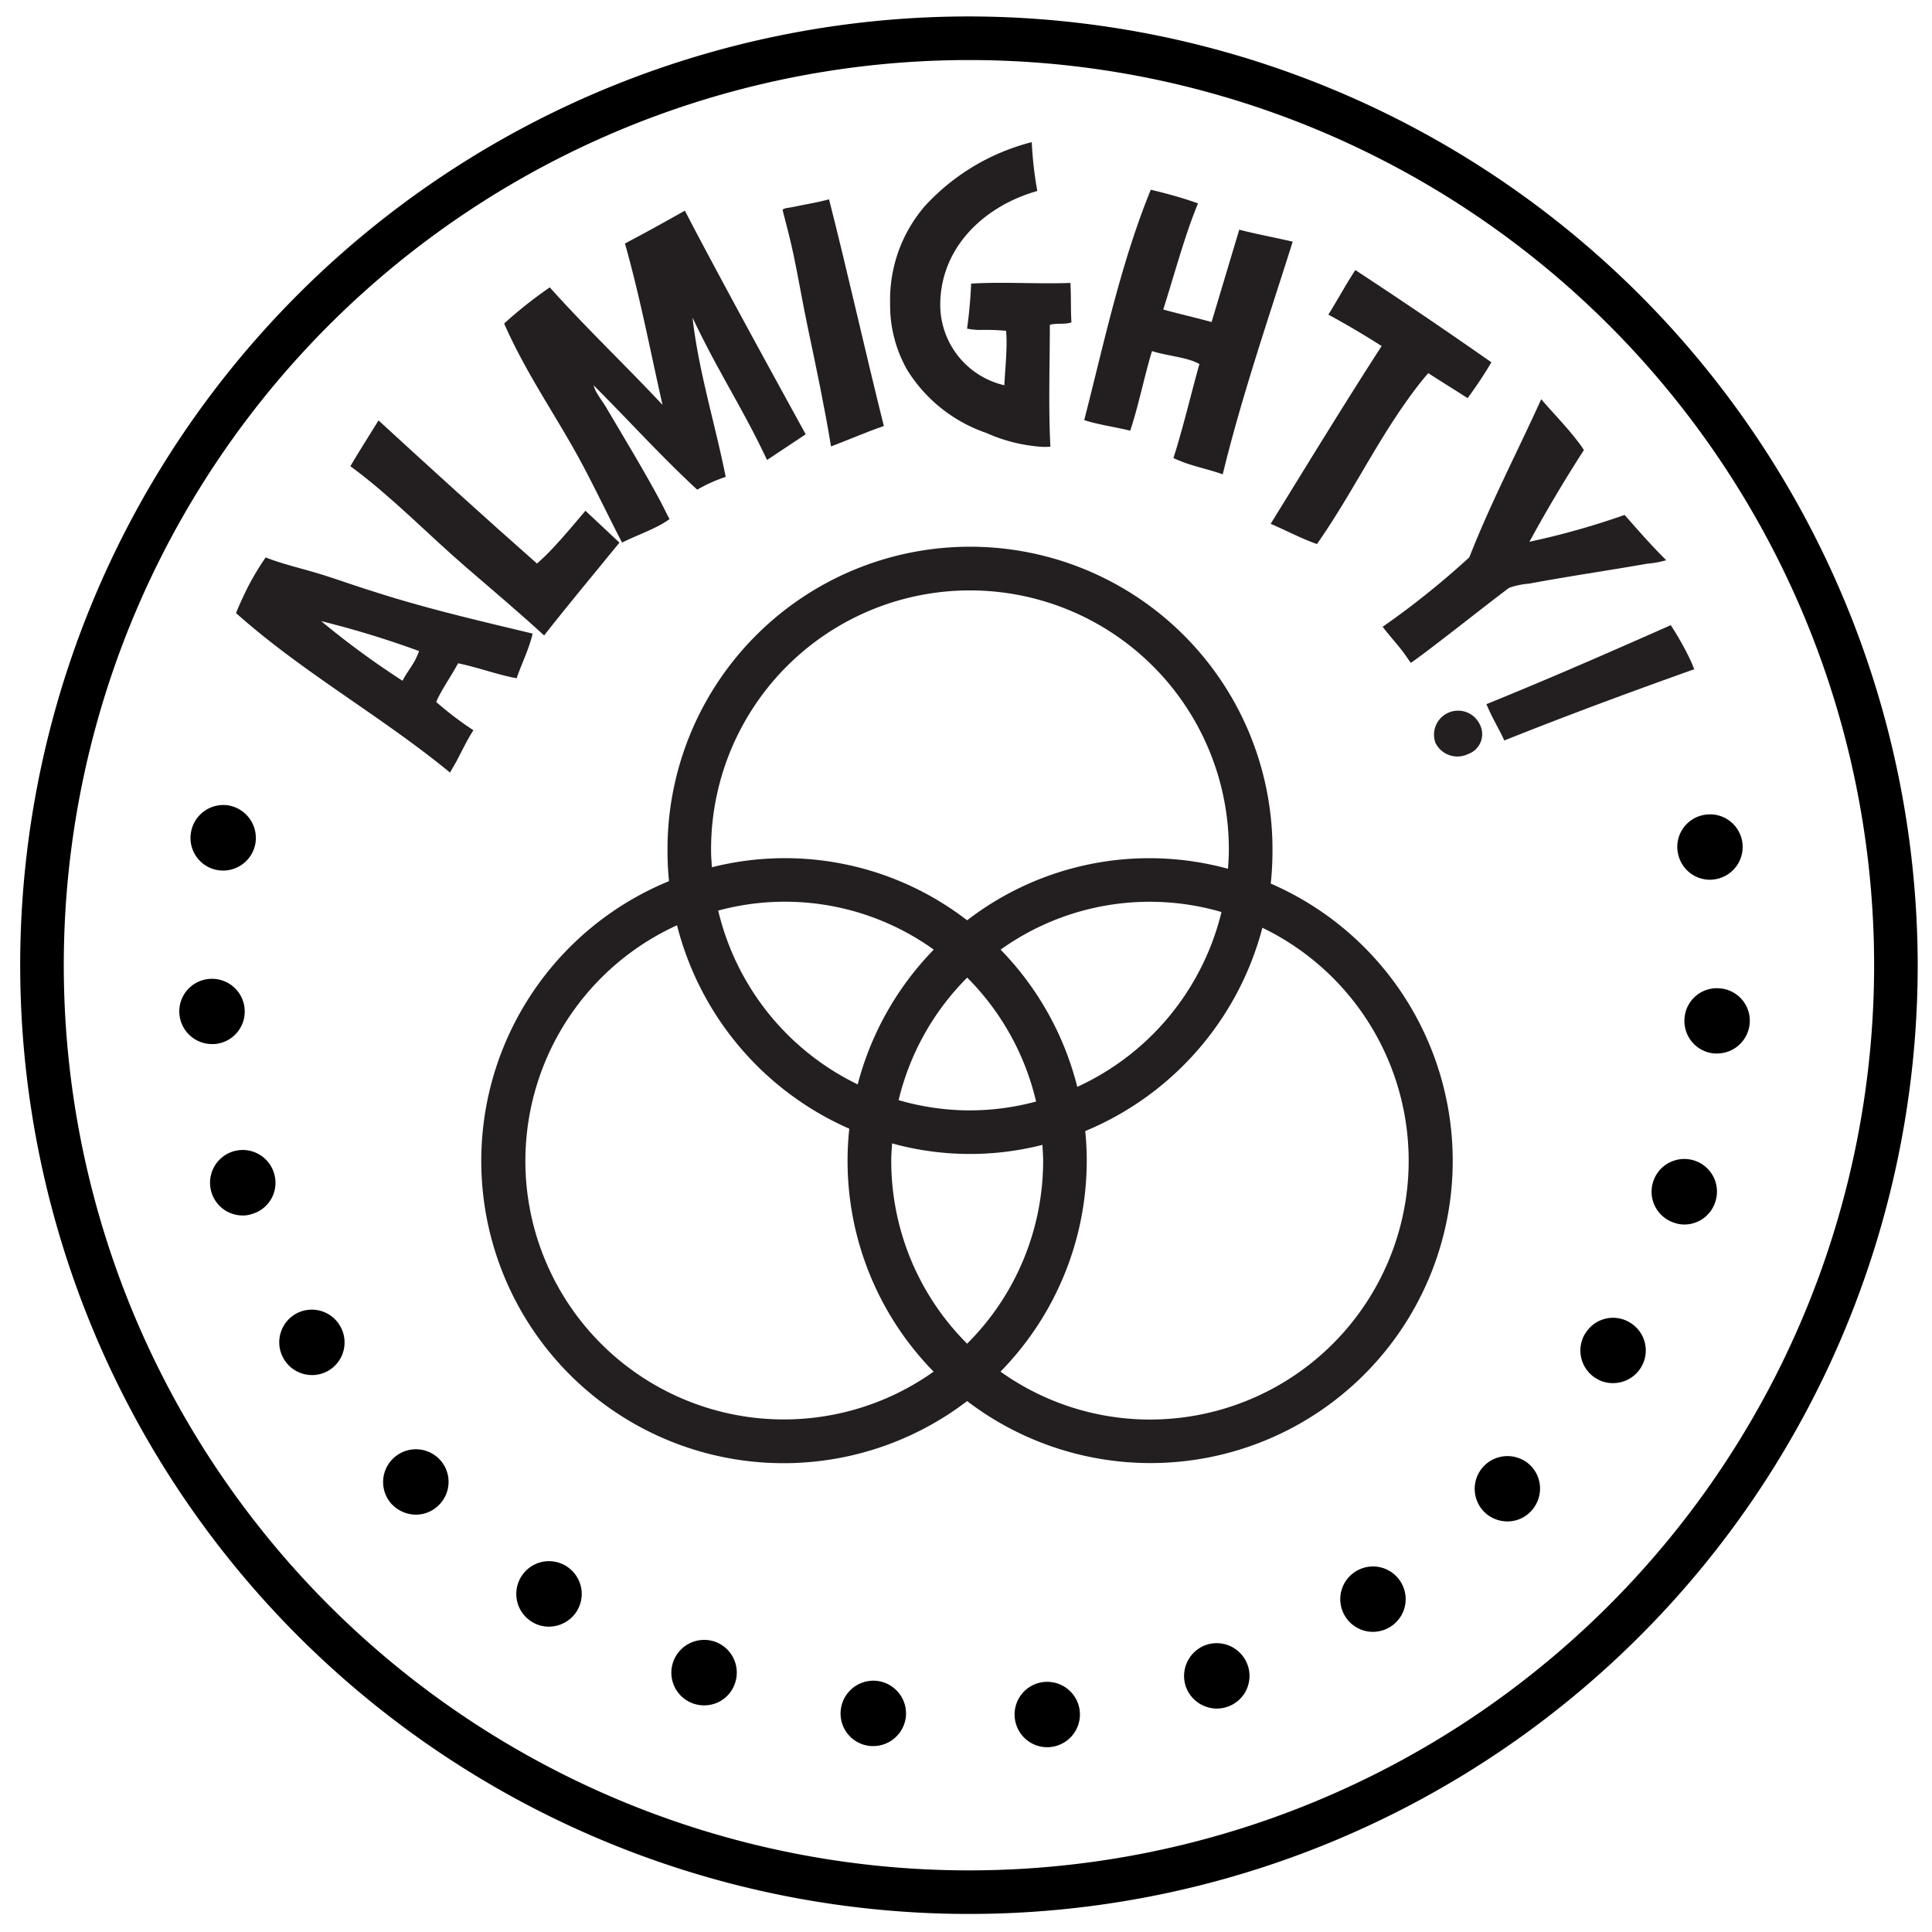
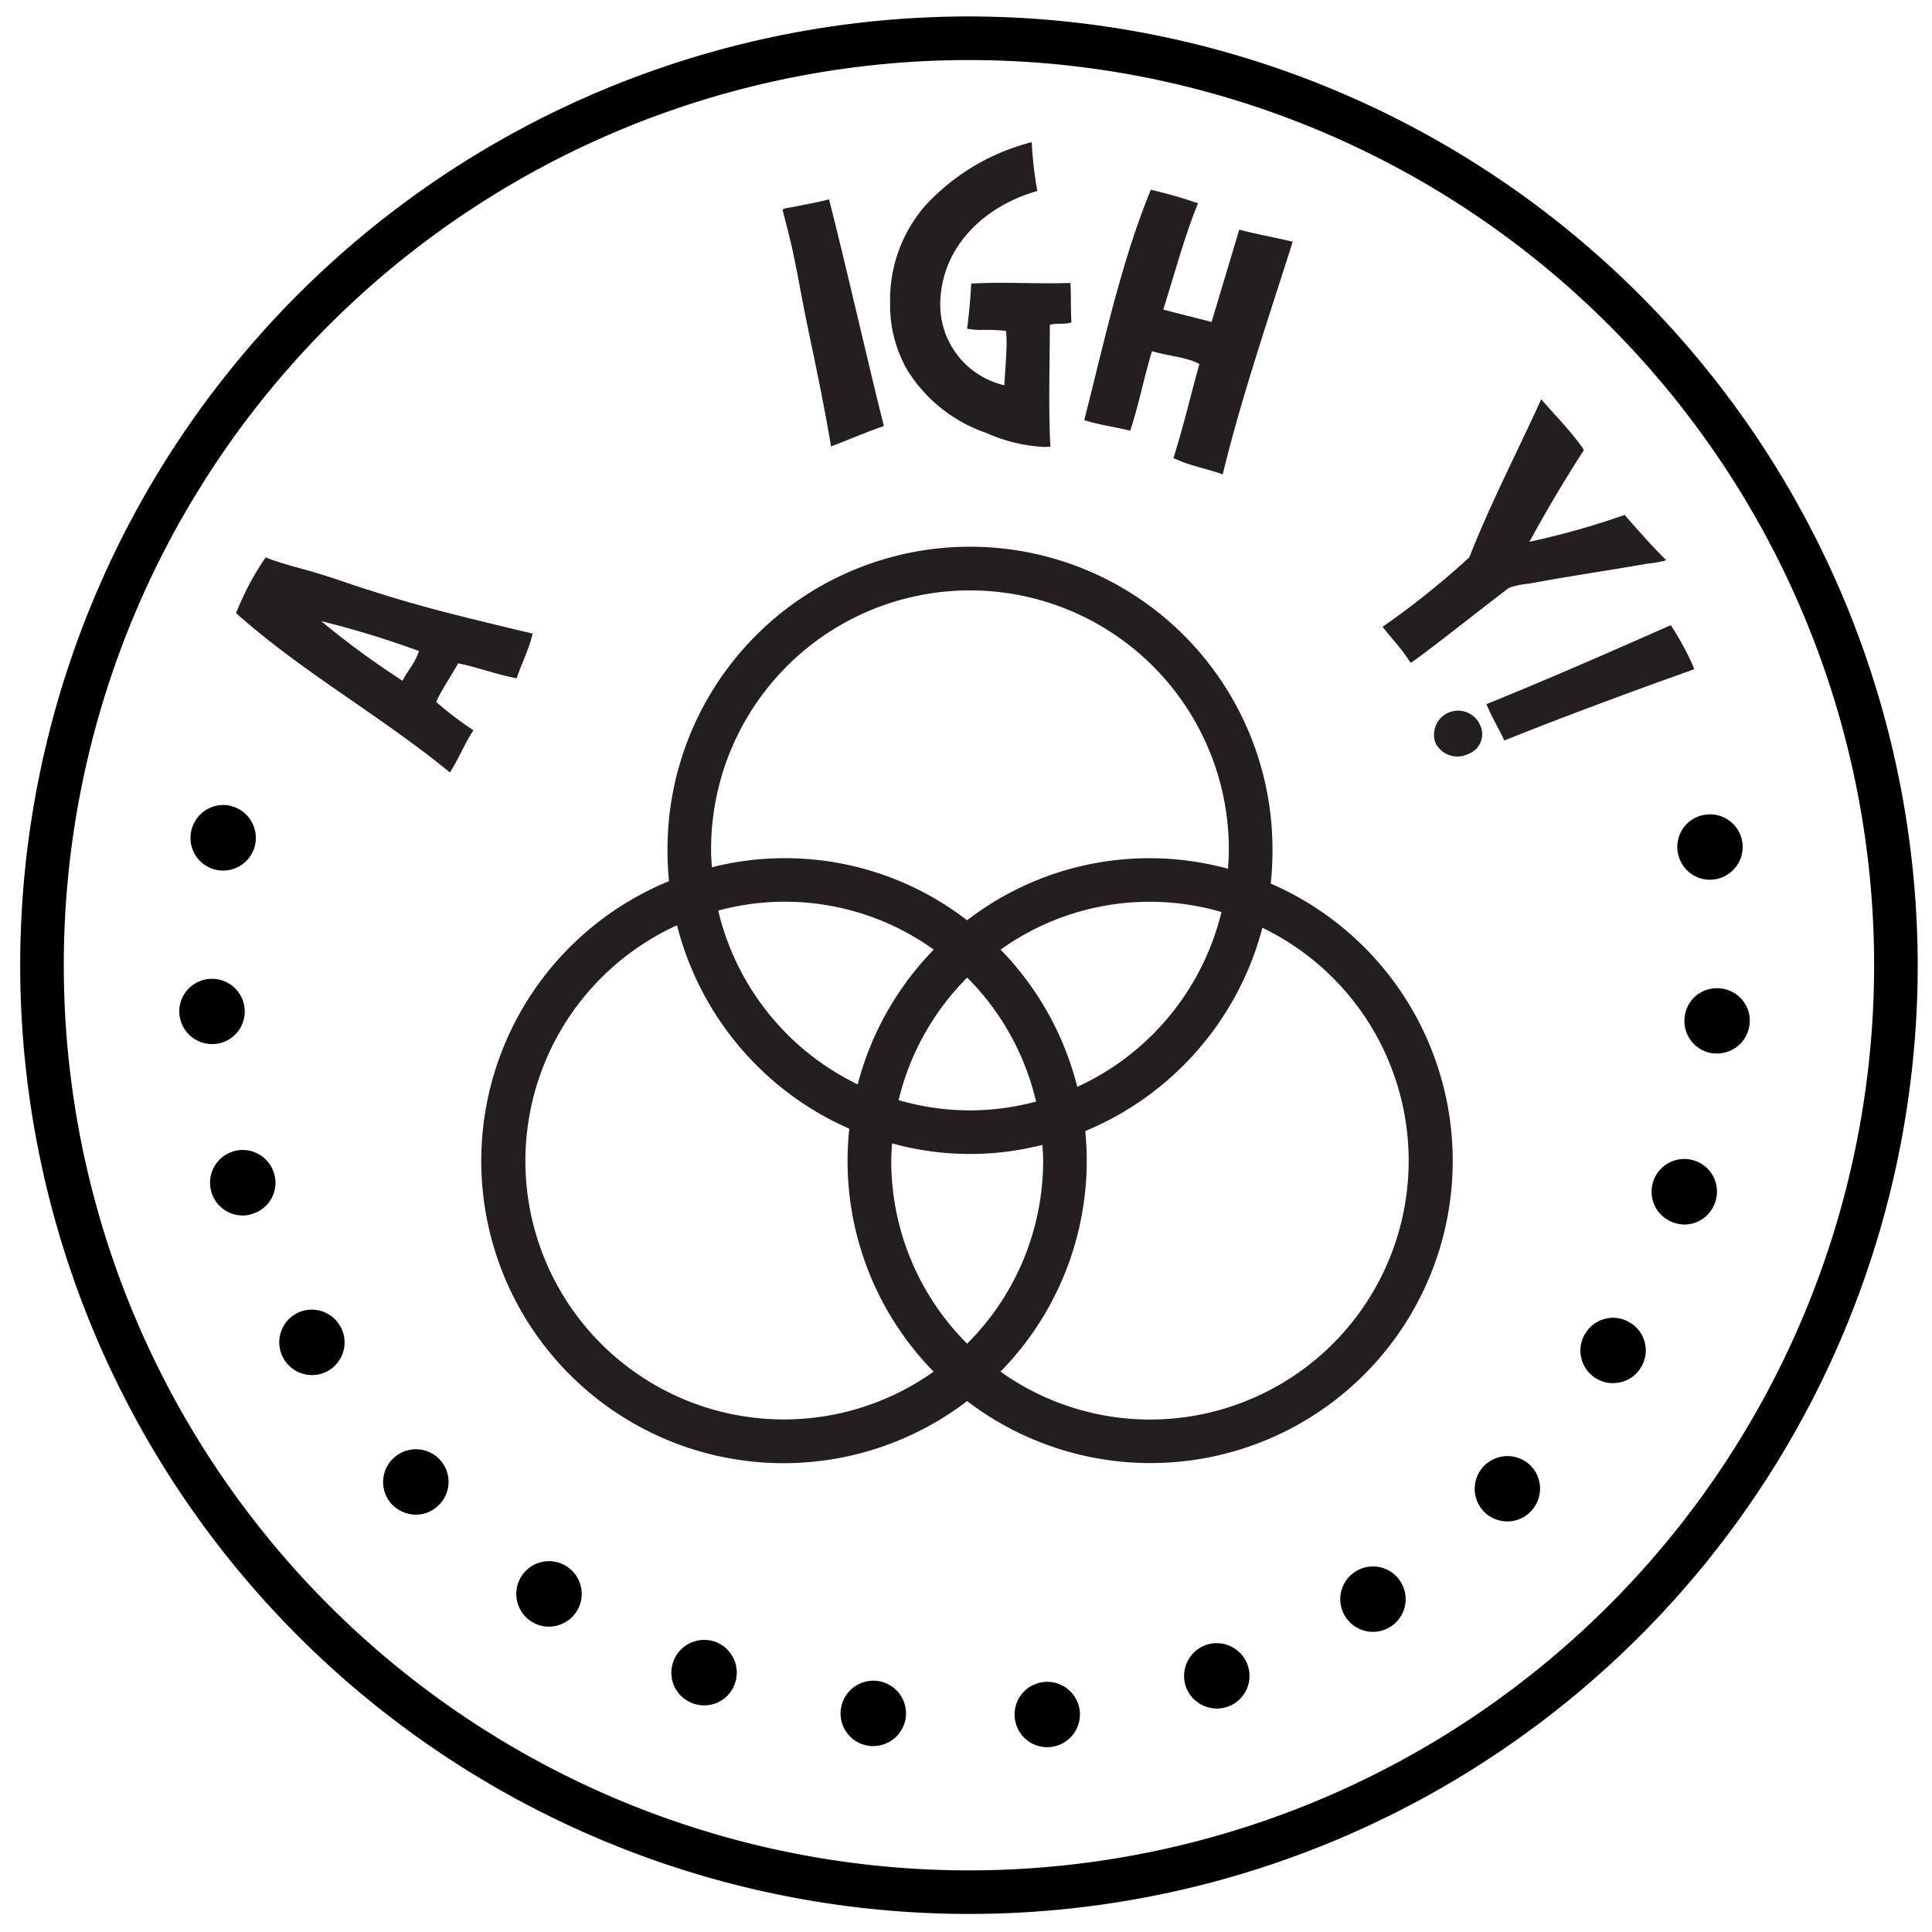
<svg xmlns="http://www.w3.org/2000/svg" width="1.4in" height="1.4in" viewBox="0 0 100.8 100.8">
  <title>MI_VBS_Coin-Designs_FRONT</title>
  <g>
    <path d="M50.554,3.133A47.226,47.226,0,1,1,3.328,50.359,47.225,47.225,0,0,1,50.554,3.133m0-2.275a49.5,49.5,0,1,0,49.5,49.5,49.557,49.557,0,0,0-49.5-49.5Z" />
    <path d="M52.946,89.634a1.7,1.7,0,0,1,1.512-1.877h0a1.709,1.709,0,0,1,1.877,1.513h0a1.708,1.708,0,0,1-1.512,1.877h0a.944.944,0,0,1-.183.012h0A1.7,1.7,0,0,1,52.946,89.634ZM45.359,91.09a1.7,1.7,0,0,1-1.49-1.9h0a1.713,1.713,0,0,1,1.9-1.49h0a1.712,1.712,0,0,1,1.49,1.9h0a1.716,1.716,0,0,1-1.7,1.5h0A1.275,1.275,0,0,1,45.359,91.09Zm16.515-3.082a1.717,1.717,0,0,1,1.047-2.184h0a1.713,1.713,0,0,1,2.172,1.046h0a1.7,1.7,0,0,1-1.035,2.173h0a1.72,1.72,0,0,1-.569.1h0A1.723,1.723,0,0,1,61.874,88.008Zm-25.728.864a1.706,1.706,0,0,1-1.012-2.195h0a1.715,1.715,0,0,1,2.2-1.012h0a1.71,1.71,0,0,1,1,2.195h0a1.686,1.686,0,0,1-1.592,1.115h0A1.756,1.756,0,0,1,36.146,88.872ZM70.2,84.357A1.7,1.7,0,0,1,70.713,82h0a1.7,1.7,0,0,1,2.354.512h0a1.7,1.7,0,0,1-.511,2.354h0a1.711,1.711,0,0,1-.922.274h0A1.7,1.7,0,0,1,70.2,84.357ZM27.7,84.584h0a1.706,1.706,0,0,1-.478-2.366h0a1.7,1.7,0,0,1,2.366-.478h0a1.706,1.706,0,0,1,.478,2.366h0a1.725,1.725,0,0,1-1.422.762h0A1.672,1.672,0,0,1,27.7,84.584ZM77.457,78.9a1.707,1.707,0,0,1-.034-2.412h0a1.716,1.716,0,0,1,2.411-.045h0a1.706,1.706,0,0,1,.035,2.411h0a1.659,1.659,0,0,1-1.229.523h0A1.705,1.705,0,0,1,77.457,78.9Zm-57.008-.41a1.706,1.706,0,0,1,.08-2.411h0a1.707,1.707,0,0,1,2.411.068h0a1.7,1.7,0,0,1-.079,2.412h0a1.676,1.676,0,0,1-1.161.466h0A1.743,1.743,0,0,1,20.449,78.487Zm62.843-6.563a1.7,1.7,0,0,1-.6-2.331H82.7A1.683,1.683,0,0,1,85.033,69h0a1.692,1.692,0,0,1,.591,2.332h0a1.7,1.7,0,0,1-1.467.83h0A1.6,1.6,0,0,1,83.292,71.924ZM14.8,70.889a1.708,1.708,0,0,1,.615-2.331h0a1.706,1.706,0,0,1,2.331.625h0a1.707,1.707,0,0,1-.614,2.332h0a1.688,1.688,0,0,1-.853.227h0A1.708,1.708,0,0,1,14.8,70.889ZM87.364,63.8a1.7,1.7,0,0,1-1.115-2.138h0a1.706,1.706,0,0,1,2.14-1.115h0A1.7,1.7,0,0,1,89.5,62.688h0a1.7,1.7,0,0,1-1.627,1.2h0A1.6,1.6,0,0,1,87.364,63.8ZM11.031,62.2a1.71,1.71,0,0,1,1.138-2.128h0A1.707,1.707,0,0,1,14.3,61.221h0a1.69,1.69,0,0,1-1.149,2.116h0a1.417,1.417,0,0,1-.489.079h0A1.7,1.7,0,0,1,11.031,62.2Zm78.426-7.235a1.7,1.7,0,0,1-1.569-1.831h0a1.686,1.686,0,0,1,1.819-1.569h0a1.692,1.692,0,0,1,1.582,1.82h0a1.711,1.711,0,0,1-1.706,1.58h-.126Zm-80.1-2.081v-.012h0a1.7,1.7,0,0,1,1.6-1.8h0a1.705,1.705,0,0,1,1.808,1.593h0a1.7,1.7,0,0,1-1.592,1.808h-.114A1.706,1.706,0,0,1,9.359,52.884Zm78.176-8.428h0a1.693,1.693,0,0,1,1.41-1.945h0a1.7,1.7,0,0,1,1.957,1.41h0a1.71,1.71,0,0,1-1.422,1.956h0a2.306,2.306,0,0,1-.262.023h0A1.7,1.7,0,0,1,87.535,44.456ZM11.372,45.4a1.7,1.7,0,0,1-1.41-1.957h0a1.712,1.712,0,0,1,1.956-1.422h0a1.724,1.724,0,0,1,1.411,1.957v.011a1.718,1.718,0,0,1-1.683,1.433h0A2.316,2.316,0,0,1,11.372,45.4Z" />
    <g>
      <path d="M26.955,35.388c-1.04-.194-2.025-.571-3.055-.781-.3.56-.664,1.085-.954,1.63a3.372,3.372,0,0,0-.186.388A17.454,17.454,0,0,0,24.7,38.1c-.34.518-.606,1.1-.905,1.657-.1.181-.218.371-.315.551-3.592-2.952-7.695-5.223-11.167-8.323.223-.538.463-1.066.735-1.577a14.2,14.2,0,0,1,.812-1.325c.91.358,1.858.567,2.786.85s1.831.616,2.777.908c2.743.891,5.551,1.541,8.367,2.216C27.6,33.867,27.218,34.618,26.955,35.388Zm-10.2-2.983A44.07,44.07,0,0,0,21,35.517l.036-.066c.184-.346.444-.674.628-1.02a4.451,4.451,0,0,0,.2-.463A49.264,49.264,0,0,0,16.752,32.405Z" fill="#231f20" />
-       <path d="M28.389,33.154c-1.322-1.213-2.681-2.359-4.041-3.531-2.027-1.746-3.9-3.708-6.069-5.3.476-.809.98-1.592,1.47-2.388,2.739,2.516,5.477,5.006,8.267,7.467.3-.261.591-.548.859-.834.588-.627,1.122-1.279,1.67-1.919l1.773,1.662C31.008,29.923,29.672,31.513,28.389,33.154Z" fill="#231f20" />
-       <path d="M40.02,24q-.479-1.015-1.007-2c-.608-1.137-1.24-2.239-1.847-3.375q-.541-1.014-1.034-2.053c.319,2.816,1.179,5.533,1.731,8.309a7.915,7.915,0,0,0-1.486.667c-1.877-1.729-3.6-3.645-5.413-5.451a2.229,2.229,0,0,0,.135.331c.149.28.349.534.523.821.956,1.629,1.953,3.255,2.851,4.936.158.3.3.6.459.9a5.488,5.488,0,0,1-.477.3c-.658.352-1.354.6-2,.924-.714-1.376-1.371-2.762-2.1-4.129-.987-1.845-2.145-3.576-3.131-5.421-.326-.609-.644-1.244-.921-1.88a22.67,22.67,0,0,1,2.381-1.886c1.895,2.12,3.954,4.069,5.882,6.131-.637-2.815-1.173-5.642-1.96-8.419l.791-.423c.774-.414,1.556-.853,2.337-1.292.468.915.962,1.837,1.446,2.743,1.594,2.981,3.229,5.961,4.856,8.925C41.366,23.107,40.693,23.551,40.02,24Z" fill="#231f20" />
      <path d="M43.358,23.292c-.344-2.085-.776-4.133-1.212-6.2-.266-1.261-.478-2.534-.744-3.8-.162-.767-.361-1.528-.555-2.27l-.008-.036c-.045-.124.314-.143.423-.166.659-.139,1.343-.245,1.993-.42,1,3.932,1.876,7.892,2.859,11.828C45.186,22.543,44.278,22.945,43.358,23.292Z" fill="#231f20" />
      <path d="M54.774,16.948c0,2.112-.08,4.241.03,6.356a3.433,3.433,0,0,1-.412.011,8.486,8.486,0,0,1-2.939-.729,7.844,7.844,0,0,1-4.125-3.293,6.82,6.82,0,0,1-.887-3.474,7.485,7.485,0,0,1,1.814-5.069,11.369,11.369,0,0,1,5.577-3.334,19.216,19.216,0,0,0,.289,2.548c-2.725.771-5.007,2.878-5.064,5.848A4.316,4.316,0,0,0,52.4,20.1c.031-.654.1-1.307.112-1.961a6.978,6.978,0,0,0-.021-.879,11.391,11.391,0,0,0-1.382-.045,3.911,3.911,0,0,1-.653-.068q.162-1.174.212-2.351c1.722-.1,3.458.028,5.179-.034.042.693.011,1.384.054,2.058C55.541,16.944,55.131,16.843,54.774,16.948Z" fill="#231f20" />
      <path d="M63.689,24.711c-.6-.207-1.208-.338-1.791-.538-.229-.079-.453-.176-.676-.273.518-1.619.9-3.287,1.356-4.907a2.623,2.623,0,0,0-.359-.163c-.689-.238-1.421-.293-2.116-.512-.415,1.377-.684,2.787-1.135,4.153-.8-.2-1.616-.3-2.4-.55.862-3.359,1.6-6.76,2.732-10.046.231-.67.474-1.318.741-1.977.748.179,1.508.382,2.25.638l.212.073c-.158.4-.315.8-.455,1.206-.494,1.431-.9,2.892-1.356,4.334.848.234,1.691.425,2.521.652l1.444-4.818c.925.24,1.874.41,2.788.626-1.27,4.028-2.652,8.037-3.651,12.139Z" fill="#231f20" />
-       <path d="M74.517,19.468c-.394.455-.756.931-1.1,1.417-1.715,2.4-3.008,5.086-4.707,7.5-.826-.29-1.606-.709-2.414-1.056,1.918-3.108,3.81-6.211,5.789-9.275-.915-.584-1.836-1.126-2.779-1.638.475-.763.905-1.559,1.406-2.326q3.59,2.354,7.1,4.814a22.244,22.244,0,0,1-1.241,1.869C75.894,20.337,75.192,19.905,74.517,19.468Z" fill="#231f20" />
      <path d="M85.943,29.41c-2.049.36-4.1.653-6.155,1.04a4.168,4.168,0,0,0-1,.2.767.767,0,0,0-.175.109c-1.324,1.006-2.625,2.042-3.95,3.049-.341.259-.7.531-1.052.776-.136-.178-.268-.383-.4-.562-.339-.446-.734-.873-1.073-1.32.458-.324.931-.66,1.377-1,1.086-.825,2.138-1.7,3.145-2.624,1.1-2.81,2.5-5.487,3.752-8.249.633.739,1.325,1.434,1.912,2.208a4.717,4.717,0,0,1,.313.443c-1,1.557-1.949,3.147-2.84,4.786a40.61,40.61,0,0,0,4.966-1.4c.7.8,1.407,1.605,2.171,2.363A5.039,5.039,0,0,1,85.943,29.41Z" fill="#231f20" />
      <path d="M74.892,38.755a1.254,1.254,0,0,1,2.306-.976,1.1,1.1,0,0,1-.607,1.564A1.274,1.274,0,0,1,74.892,38.755Zm3.593-.121c-.238-.528-.543-1.026-.781-1.554-.061-.136-.092-.2-.153-.341,3.223-1.306,6.425-2.706,9.619-4.122a15.535,15.535,0,0,1,1.022,1.815c.068.154.145.324.2.485C85.071,36.1,81.75,37.329,78.485,38.634Z" fill="#231f20" />
    </g>
    <path d="M66.3,46.1a16.123,16.123,0,0,0,.09-1.668,15.782,15.782,0,1,0-31.563,0c0,.52.028,1.034.078,1.541A15.772,15.772,0,1,0,50.459,73.1,15.768,15.768,0,1,0,66.3,46.1ZM37.1,44.427a13.507,13.507,0,1,1,27.013,0c0,.3-.026.6-.045.9a15.563,15.563,0,0,0-13.61,2.689,15.548,15.548,0,0,0-13.317-2.767C37.129,44.974,37.1,44.7,37.1,44.427ZM54.425,60.553a13.464,13.464,0,0,1-3.966,9.552A13.467,13.467,0,0,1,46.5,60.556c0-.3.025-.6.045-.9a15.266,15.266,0,0,0,7.843.076C54.4,60.007,54.425,60.277,54.425,60.553Zm-3.814-2.619a13.413,13.413,0,0,1-3.727-.535,13.488,13.488,0,0,1,3.578-6.394,13.494,13.494,0,0,1,3.595,6.467A13.469,13.469,0,0,1,50.611,57.934Zm-5.862-1.357a13.538,13.538,0,0,1-7.277-9.068,13.314,13.314,0,0,1,11.246,2.036A15.761,15.761,0,0,0,44.749,56.577Zm7.457-7.031a13.366,13.366,0,0,1,11.523-1.962,13.54,13.54,0,0,1-7.523,9.121A15.757,15.757,0,0,0,52.206,49.546ZM27.412,60.553a13.515,13.515,0,0,1,7.911-12.278,15.834,15.834,0,0,0,8.988,10.614,15.7,15.7,0,0,0,4.4,12.675,13.487,13.487,0,0,1-21.3-11.011ZM60,74.063a13.419,13.419,0,0,1-7.8-2.5,15.723,15.723,0,0,0,4.5-11.011c0-.52-.028-1.033-.078-1.54a15.833,15.833,0,0,0,9.242-10.607A13.5,13.5,0,0,1,60,74.063Z" fill="#231f20" />
  </g>
</svg>